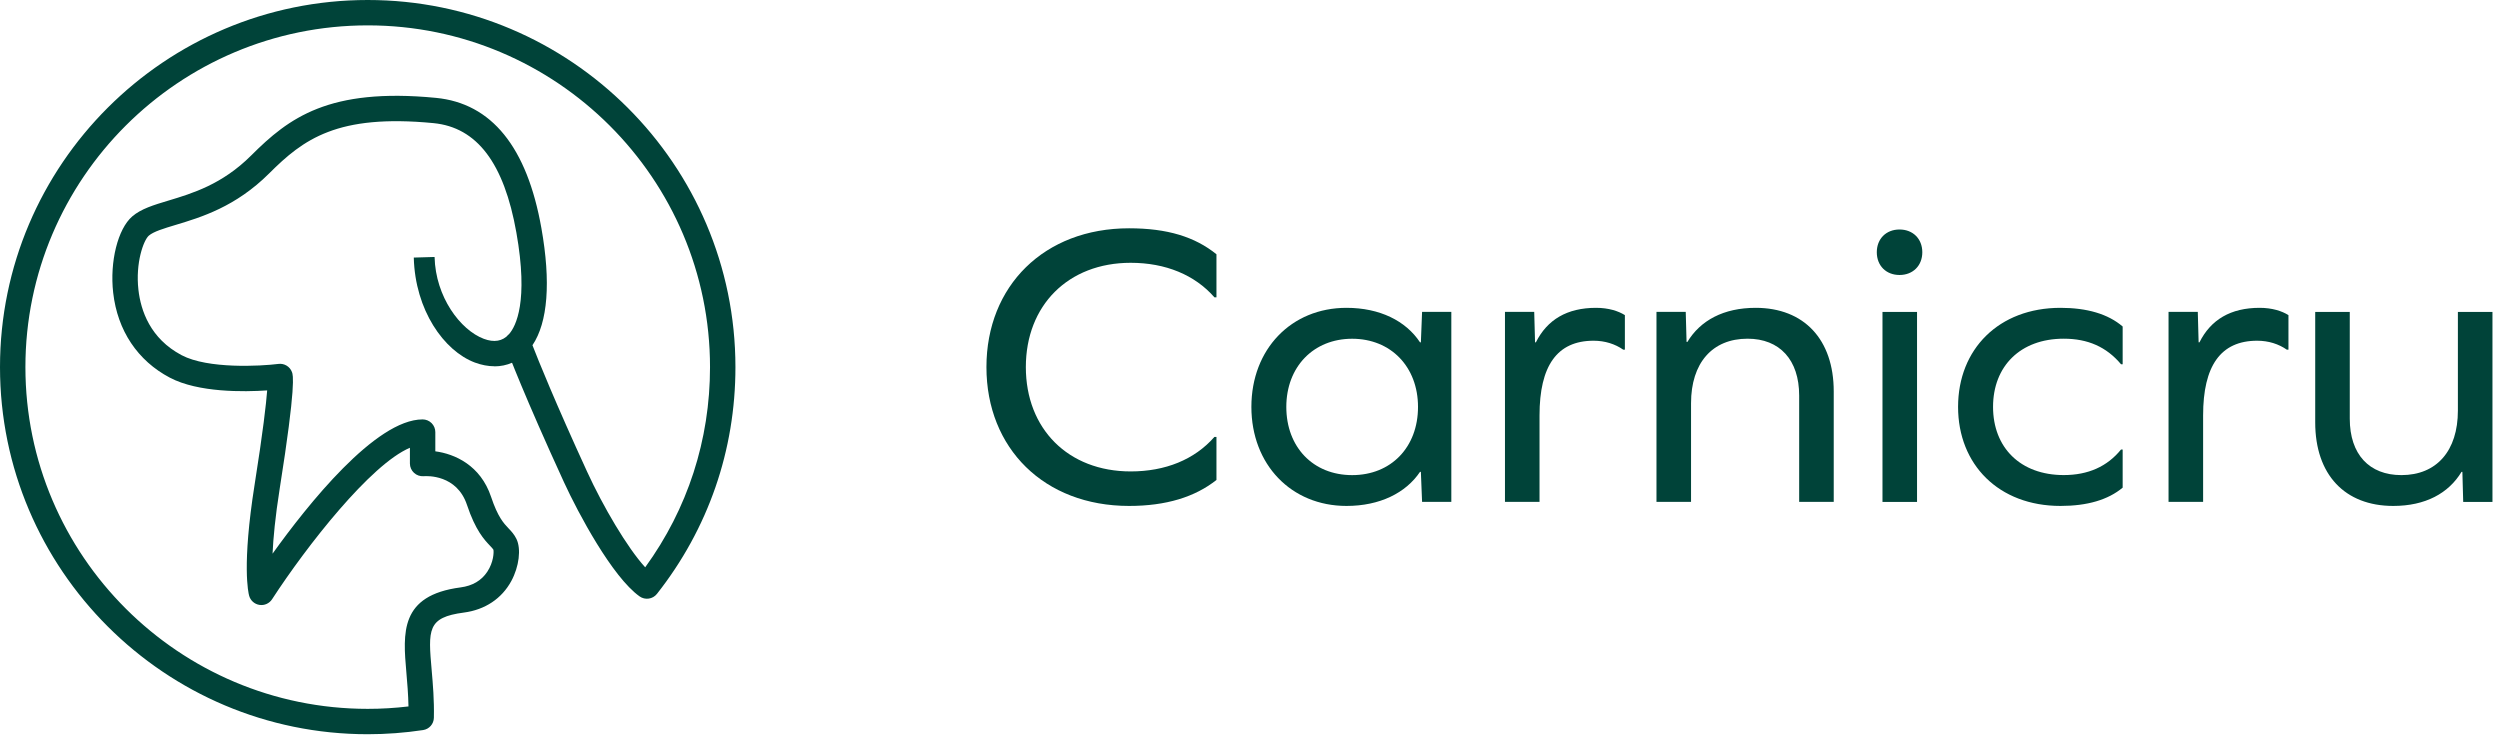
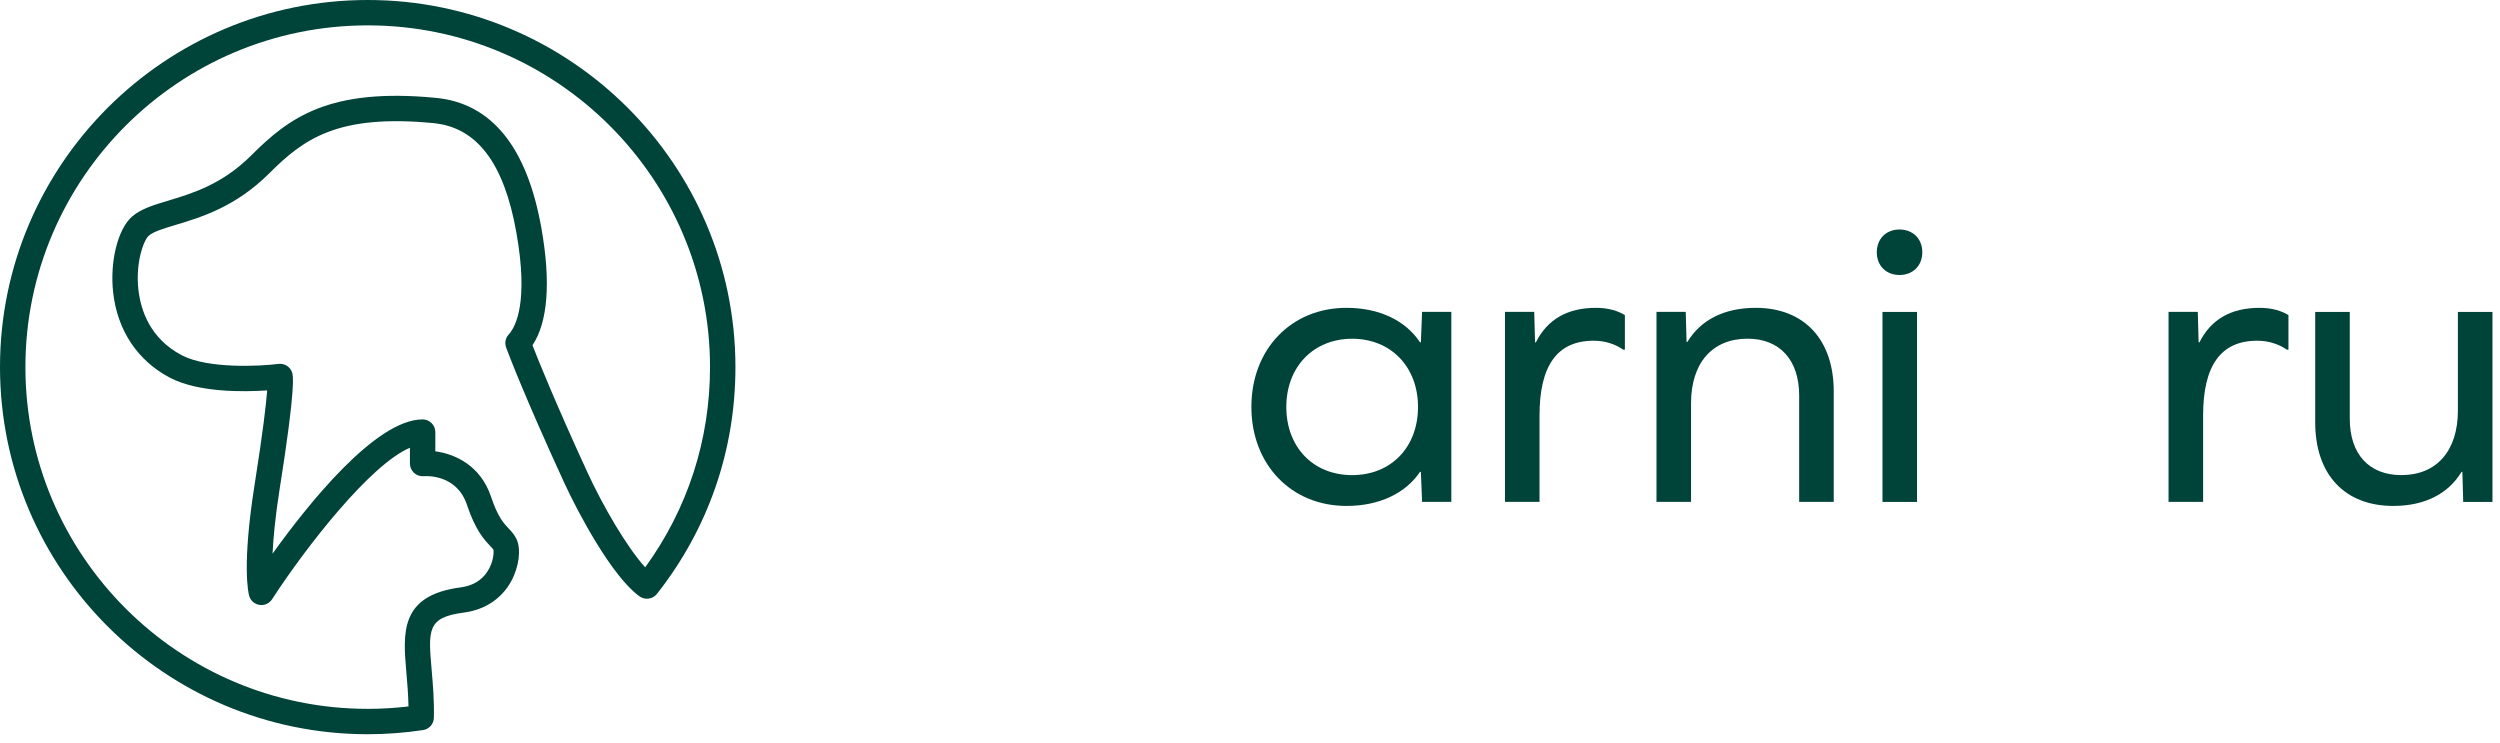
<svg xmlns="http://www.w3.org/2000/svg" width="249" height="74" viewBox="0 0 249 74" fill="none">
  <path d="M36.625 73.129C16.43 73.129 0 56.725 0 36.562C0 16.399 16.43 0 36.625 0C56.82 0 73.249 16.404 73.249 36.567C73.249 44.847 70.545 52.657 65.431 59.152C65.013 59.681 64.251 59.791 63.701 59.399C60.99 57.47 57.593 51.122 56.175 48.034C52.258 39.506 50.652 35.263 50.431 34.669C50.366 34.515 50.33 34.347 50.33 34.173V34.168C50.33 33.816 50.475 33.494 50.713 33.263C51.377 32.497 52.654 30.051 51.431 23.163C50.208 16.246 47.505 12.681 43.171 12.263C33.588 11.337 30.219 13.866 26.81 17.27C23.472 20.603 20.017 21.642 17.493 22.402C16.315 22.756 15.298 23.062 14.826 23.468C14.301 23.921 13.48 26.176 13.788 28.871C14.022 30.928 14.96 33.728 18.097 35.38C20.711 36.758 25.941 36.473 27.735 36.246C28.319 36.172 28.876 36.51 29.081 37.06C29.188 37.348 29.514 38.225 27.855 48.693C27.411 51.503 27.216 53.609 27.146 55.146C30.636 50.277 37.402 41.777 42.091 41.773H42.092C42.427 41.773 42.749 41.906 42.986 42.143C43.224 42.38 43.358 42.701 43.358 43.037V44.952C45.289 45.208 47.86 46.337 48.912 49.488C49.583 51.5 50.174 52.123 50.649 52.623C50.93 52.919 51.22 53.225 51.442 53.686C51.92 54.675 51.704 56.434 50.928 57.868C49.98 59.62 48.303 60.736 46.206 61.011C42.538 61.49 42.644 62.714 42.996 66.767C43.117 68.152 43.253 69.721 43.214 71.493C43.201 72.108 42.747 72.624 42.138 72.715C40.319 72.99 38.463 73.129 36.625 73.129ZM36.625 2.527C17.826 2.527 2.531 17.795 2.531 36.562C2.531 55.329 17.826 70.602 36.625 70.602C37.977 70.602 39.338 70.521 40.685 70.361C40.662 69.142 40.563 68.011 40.475 66.986C40.132 63.033 39.807 59.299 45.876 58.505C47.056 58.35 47.949 57.827 48.53 56.951C49.165 55.996 49.194 55.002 49.145 54.751C49.09 54.657 48.983 54.542 48.811 54.362C48.233 53.752 47.359 52.831 46.511 50.287C45.5 47.259 42.533 47.404 42.2 47.429C41.849 47.459 41.497 47.337 41.237 47.098C40.978 46.859 40.827 46.523 40.827 46.17V44.599C36.918 46.248 30.556 54.365 27.097 59.687C26.825 60.105 26.334 60.324 25.843 60.248C25.35 60.173 24.948 59.816 24.815 59.337C24.737 59.054 24.084 56.337 25.355 48.298C26.212 42.891 26.51 40.198 26.61 38.885C24.298 39.04 19.753 39.111 16.916 37.615C13.706 35.925 11.702 32.921 11.273 29.157C10.92 26.06 11.737 22.792 13.173 21.554C14.054 20.797 15.309 20.419 16.763 19.982C19.155 19.262 22.132 18.366 25.02 15.483C28.774 11.735 32.747 8.716 43.415 9.747C48.959 10.282 52.495 14.648 53.923 22.723C54.878 28.098 54.568 32.1 53.033 34.385C53.618 35.891 55.282 40.027 58.476 46.981C60.064 50.439 62.469 54.546 64.262 56.504C68.49 50.683 70.718 43.819 70.718 36.567C70.718 17.797 55.424 2.527 36.625 2.527Z" fill="#004339" />
-   <path d="M49.244 36.48C48.618 36.48 47.96 36.356 47.292 36.108C44.218 34.95 41.342 30.892 41.213 25.654L43.284 25.594C43.38 29.578 45.852 32.868 48.185 33.746C49.216 34.132 50.044 33.989 50.661 33.323L52.52 35.037C51.637 35.993 50.496 36.489 49.239 36.489L49.244 36.48Z" fill="#004339" />
-   <path d="M121.159 25.325V29.612H120.956C119.014 27.388 116.101 26.175 112.617 26.175C106.385 26.175 102.174 30.421 102.174 36.565C102.174 42.708 106.385 46.954 112.617 46.954C116.059 46.954 118.973 45.782 120.956 43.517H121.159V47.804C119.014 49.504 116.138 50.391 112.456 50.391C103.997 50.391 98.249 44.652 98.249 36.565C98.249 28.477 103.997 22.738 112.456 22.738C116.262 22.738 119.014 23.588 121.159 25.325Z" fill="#004339" />
  <path d="M141.639 49.987L141.519 46.995H141.436C140.019 49.1 137.427 50.391 134.109 50.391C128.605 50.391 124.638 46.269 124.638 40.526C124.638 34.782 128.605 30.66 134.109 30.66C137.427 30.66 140.019 31.956 141.436 34.097H141.519L141.639 31.064H144.552V49.987H141.639ZM141.234 40.53C141.234 36.528 138.523 33.739 134.675 33.739C130.828 33.739 128.117 36.528 128.117 40.53C128.117 44.532 130.786 47.322 134.675 47.322C138.564 47.322 141.234 44.532 141.234 40.53Z" fill="#004339" />
  <path d="M161.838 31.391V34.828H161.676C160.866 34.263 159.854 33.936 158.722 33.936C155.077 33.936 153.337 36.445 153.337 41.376V49.987H149.895V31.064H152.808L152.891 34.097H152.974C154.106 31.832 156.089 30.66 158.966 30.66C160.222 30.66 161.193 30.982 161.838 31.386V31.391Z" fill="#004339" />
  <path d="M182.64 38.991V49.987H179.197V39.395C179.197 35.839 177.255 33.734 174.056 33.734C170.536 33.734 168.428 36.16 168.428 40.163V49.987H164.985V31.064H167.899L167.982 34.056H168.064C169.358 31.915 171.668 30.66 174.866 30.66C179.685 30.66 182.64 33.812 182.64 38.986V38.991Z" fill="#004339" />
  <path d="M191.462 25.123C191.462 26.456 190.532 27.389 189.193 27.389C187.854 27.389 186.929 26.46 186.929 25.123C186.929 23.786 187.858 22.858 189.193 22.858C190.528 22.858 191.462 23.786 191.462 25.123ZM187.495 31.069H190.937V49.991H187.495V31.069Z" fill="#004339" />
-   <path d="M211.417 32.521V36.28H211.256C209.797 34.543 207.938 33.734 205.549 33.734C201.219 33.734 198.508 36.482 198.508 40.526C198.508 44.569 201.219 47.317 205.549 47.317C207.979 47.317 209.88 46.467 211.256 44.771H211.417V48.571C209.958 49.785 207.897 50.391 205.223 50.391C199.07 50.391 195.024 46.269 195.024 40.526C195.024 34.782 199.074 30.66 205.223 30.66C207.855 30.66 209.958 31.267 211.417 32.521Z" fill="#004339" />
  <path d="M227.93 31.391V34.828H227.769C226.959 34.263 225.946 33.936 224.814 33.936C221.169 33.936 219.43 36.445 219.43 41.376V49.987H215.987V31.064H218.9L218.983 34.097H219.066C220.198 31.832 222.182 30.66 225.058 30.66C226.315 30.66 227.286 30.982 227.93 31.386V31.391Z" fill="#004339" />
  <path d="M245.335 49.986L245.253 46.995H245.17C243.877 49.136 241.566 50.391 238.368 50.391C233.549 50.391 230.595 47.28 230.595 42.065V31.069H234.037V41.702C234.037 45.258 235.979 47.321 239.178 47.321C242.698 47.321 244.806 44.895 244.806 40.893V31.069H248.249V49.991H245.335V49.986Z" fill="#004339" />
</svg>